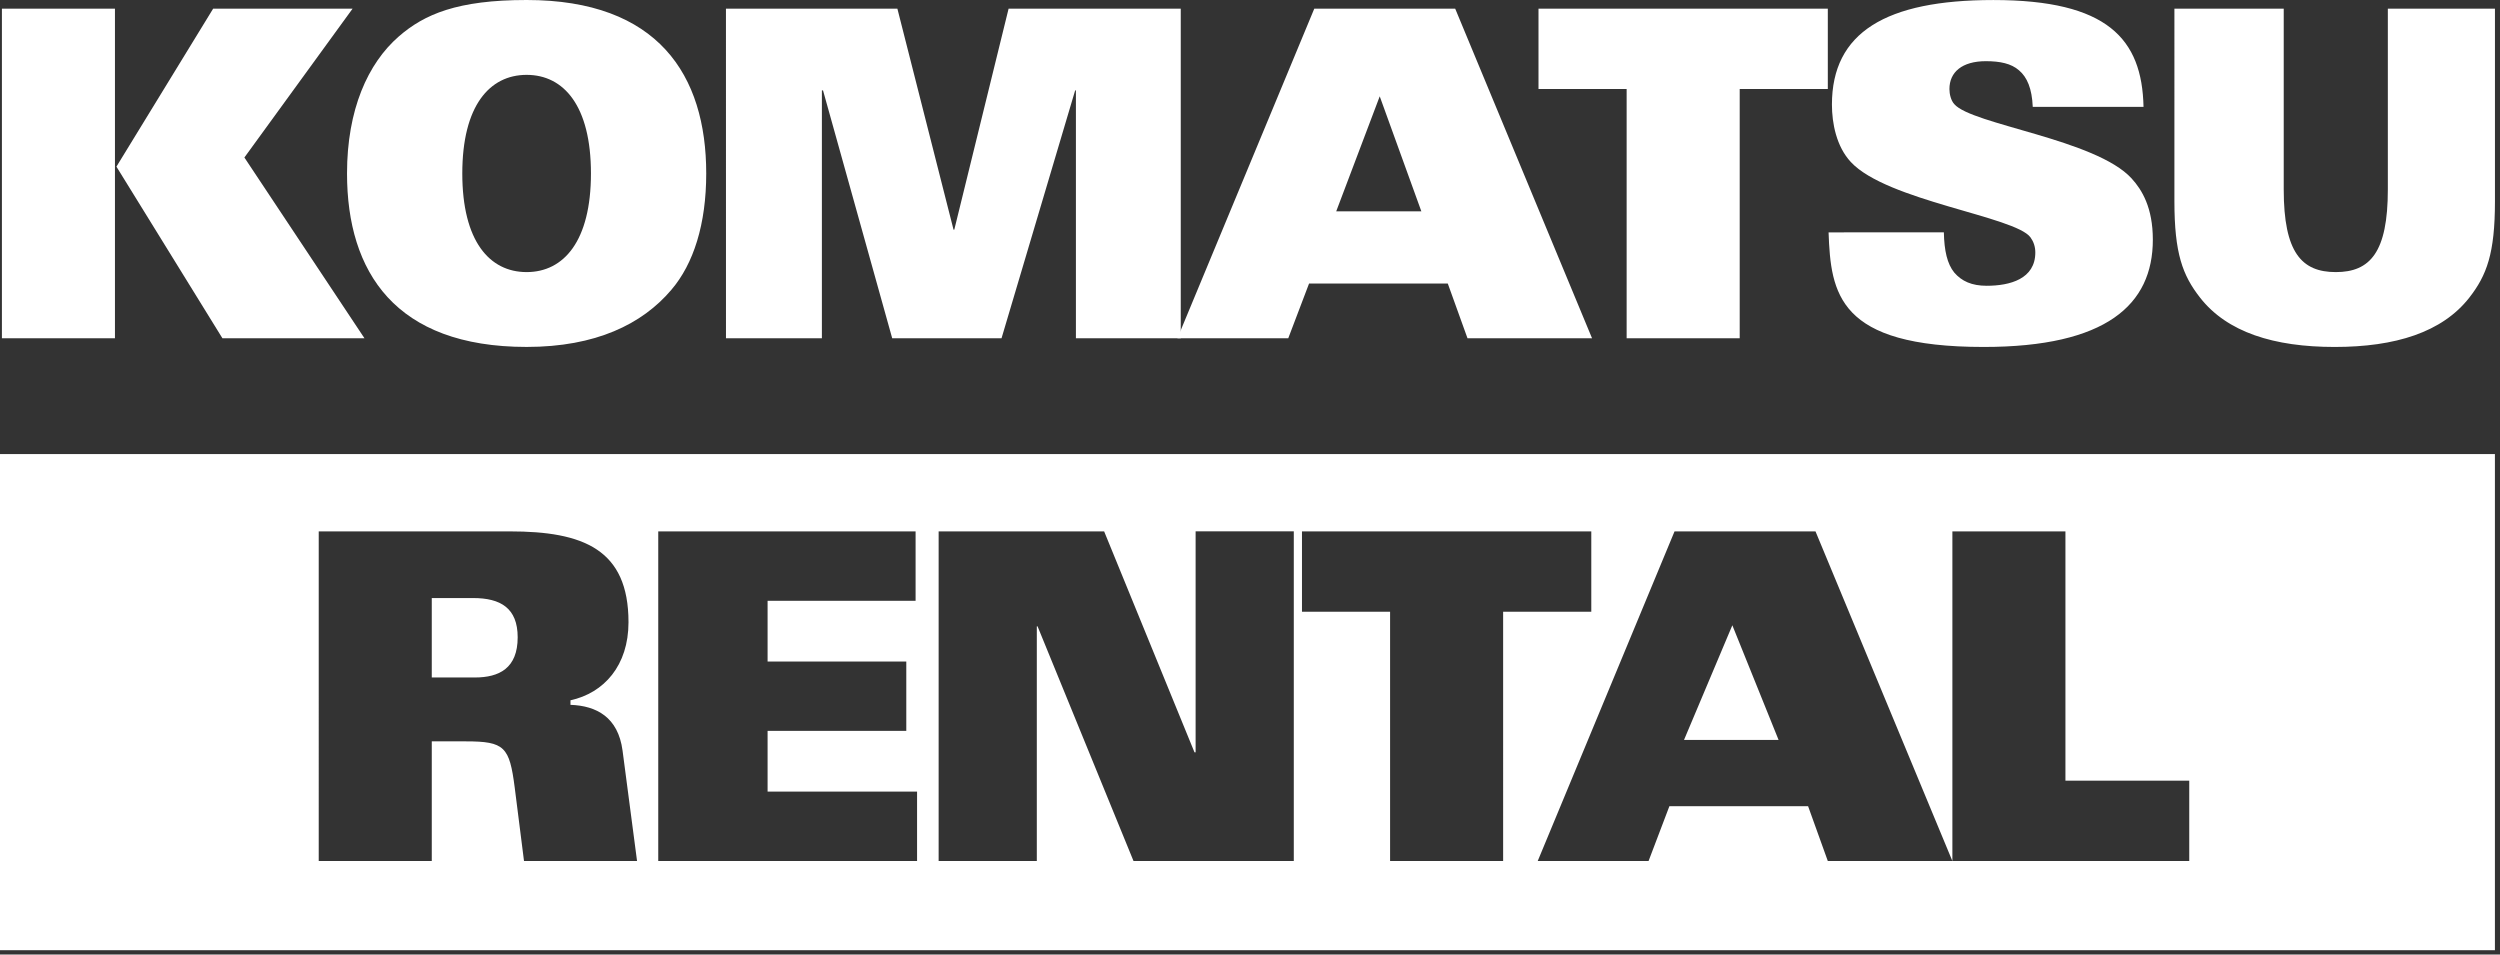
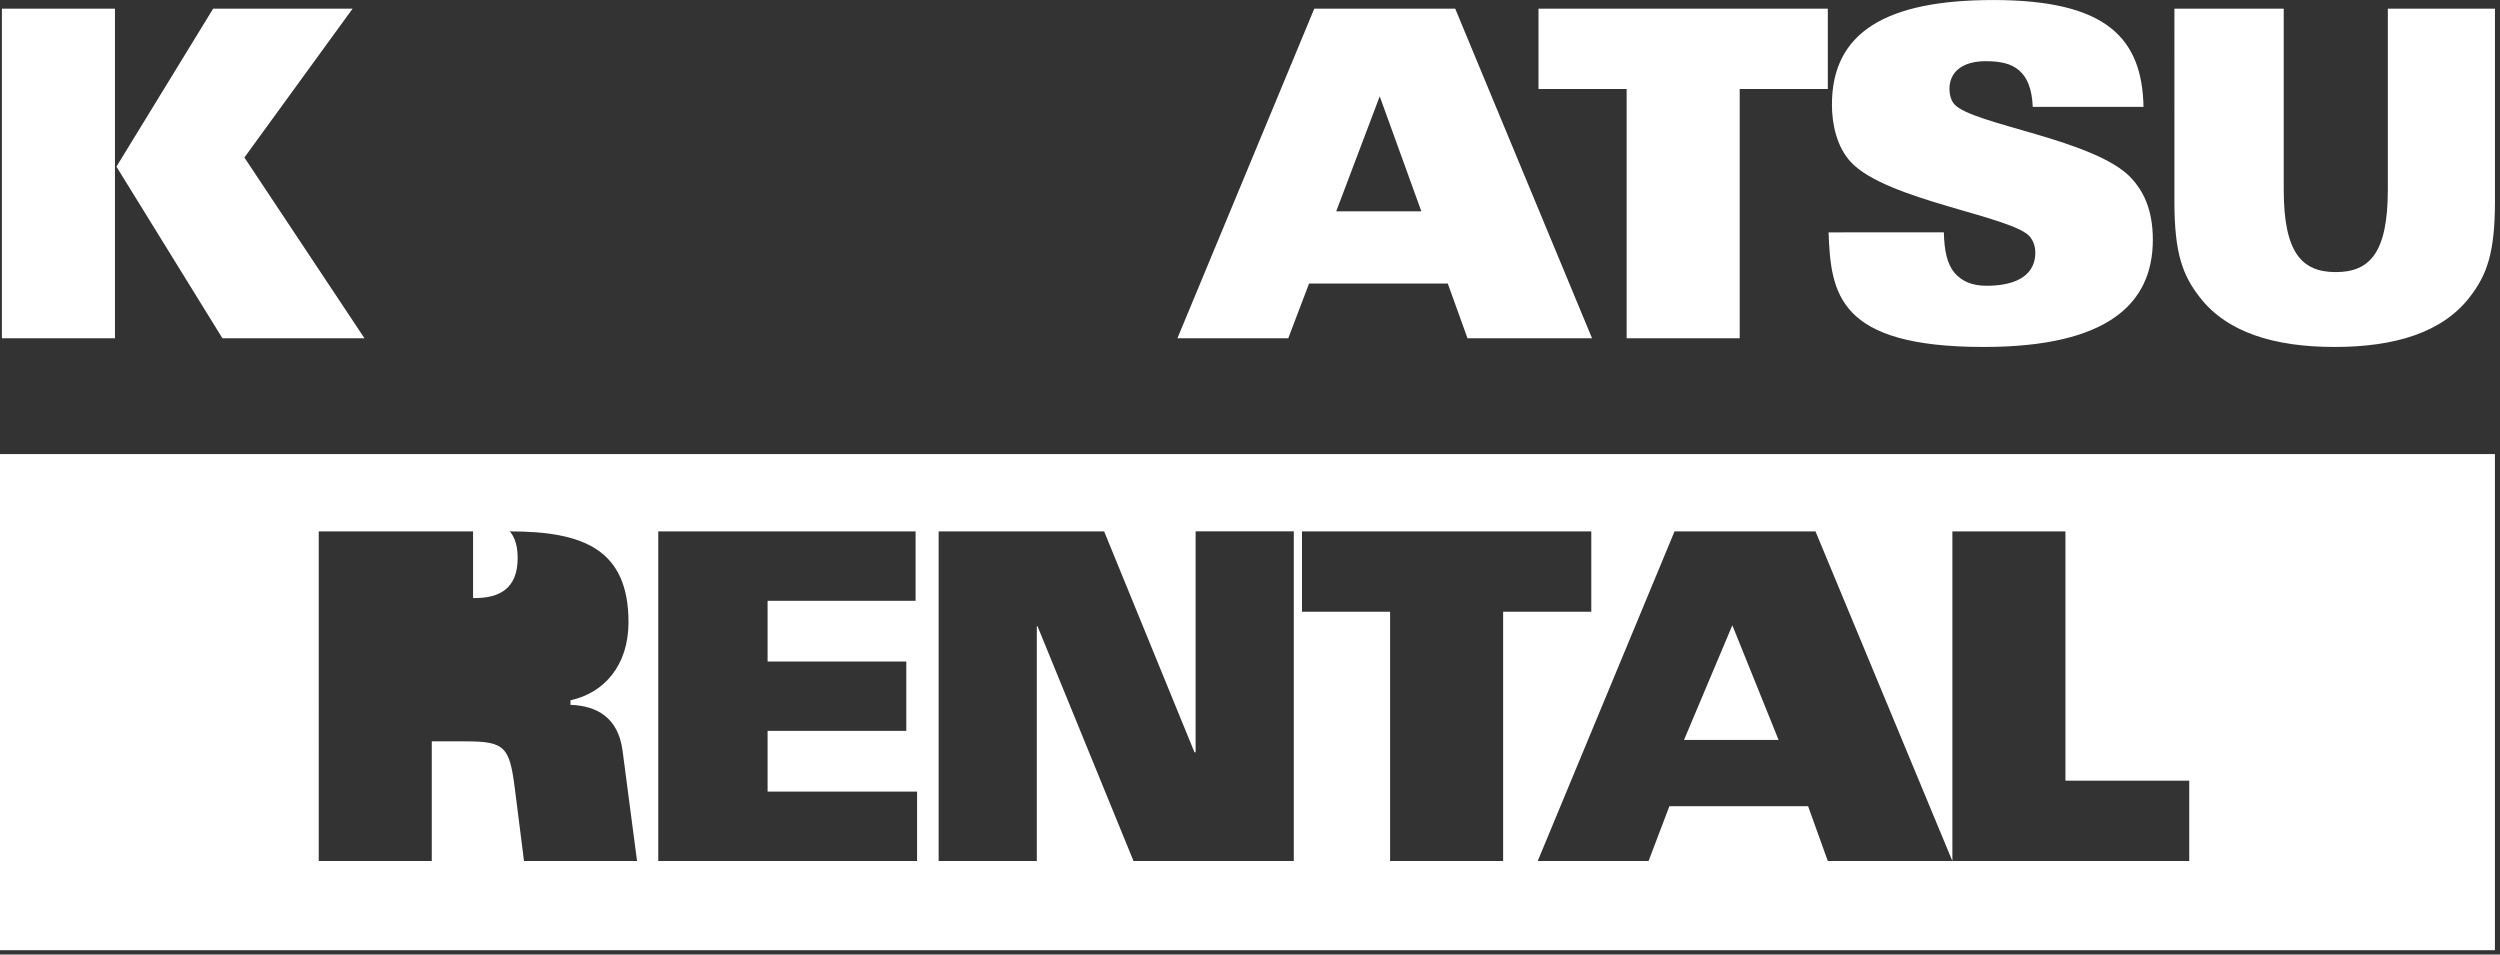
<svg xmlns="http://www.w3.org/2000/svg" width="110" height="42">
  <rect width="100%" height="100%" fill="#333333" stroke="none" />
  <g fill="#FFF" fill-rule="evenodd">
-     <path d="M74.096 32.558h4.162l-2.035-5.046zM20.815 26.314h-1.817v3.495h1.898c1.064 0 1.882-.402 1.882-1.768 0-1.286-.753-1.727-1.963-1.727" />
+     <path d="M74.096 32.558h4.162l-2.035-5.046zM20.815 26.314h-1.817h1.898c1.064 0 1.882-.402 1.882-1.768 0-1.286-.753-1.727-1.963-1.727" />
    <path d="M96.327 37.883H85.905V23.381h4.974v10.967h5.448zm-15.904 0-.867-2.41h-6.103l-.916 2.41H67.66l6.02-14.502h6.202l6.022 14.502zm-14.285 0h-4.974V26.916h-3.877v-3.535h12.73v3.535h-3.879zm-9.211 0h-7.053L45.653 27.56h-.033v10.324H41.3V23.381h7.282l3.976 9.722h.049V23.38h4.32zm-16.576 0H28.963V23.381h11.323v3.053h-6.512v2.672h6.103v3.053h-6.103v2.672h6.577zm-17.295 0-.409-3.233c-.23-1.788-.442-2.03-2.144-2.03h-1.505v5.263h-4.974V23.381h8.41c3.224 0 5.22.783 5.22 3.997 0 1.909-1.08 3.114-2.553 3.435v.2c1.146.041 2.095.543 2.291 2.01l.638 4.86zM0 41.81h109.776V19.98H0zM5.123 7.332 9.378.382h6.135l-4.76 6.548 5.284 7.954h-6.25zM.084 14.884h4.974V.382H.084z" />
-     <path d="M23.172 3.294c-1.637 0-2.831 1.366-2.831 4.339s1.194 4.339 2.83 4.339 2.831-1.366 2.831-4.34c0-2.972-1.194-4.338-2.83-4.338m6.365 9.461c-1.277 1.506-3.322 2.51-6.365 2.51-5.776 0-7.903-3.293-7.903-7.632 0-2.812.916-4.84 2.274-6.026C18.673.623 20.128 0 23.172 0c5.776 0 7.902 3.294 7.902 7.633 0 2.23-.556 3.977-1.537 5.122M31.942.382h7.543l2.47 9.722h.034L44.378.382h7.575v14.502H47.34V3.977h-.033l-3.24 10.907h-4.81L36.213 3.977h-.05v10.907h-4.22z" />
    <path d="m62.54 9.3-1.832-5.062L58.793 9.3zM57.828.382h6.201l6.021 14.502h-5.48l-.868-2.41h-6.103l-.916 2.41h-4.877zM71.572 3.917h-3.878V.382h12.73v3.535h-3.877v10.967h-4.975zM85.53 10.224c.016.804.147 1.386.457 1.768.328.381.77.582 1.424.582 1.031 0 2.143-.301 2.143-1.466 0-.261-.081-.482-.212-.663-.671-.924-6.316-1.607-7.903-3.314-.638-.683-.834-1.707-.834-2.53 0-3.174 2.372-4.6 7.1-4.6 5.024 0 6.546 1.706 6.61 4.7h-4.874c-.034-.804-.247-1.306-.606-1.608-.344-.3-.835-.401-1.457-.401-1.047 0-1.603.482-1.603 1.225 0 .221.065.502.212.663.77.904 6.235 1.546 7.806 3.274.458.502.932 1.285.932 2.692 0 2.872-2.062 4.72-7.445 4.72-6.414 0-6.725-2.35-6.823-5.042zM95.674.382h4.81v7.954c0 2.772.786 3.636 2.291 3.636 1.506 0 2.29-.864 2.29-3.636V.382h4.713v8.476c0 2.29-.36 3.254-1.129 4.239-1.194 1.526-3.256 2.169-5.923 2.169s-4.728-.643-5.923-2.17c-.77-.984-1.129-1.948-1.129-4.238z" />
  </g>
</svg>